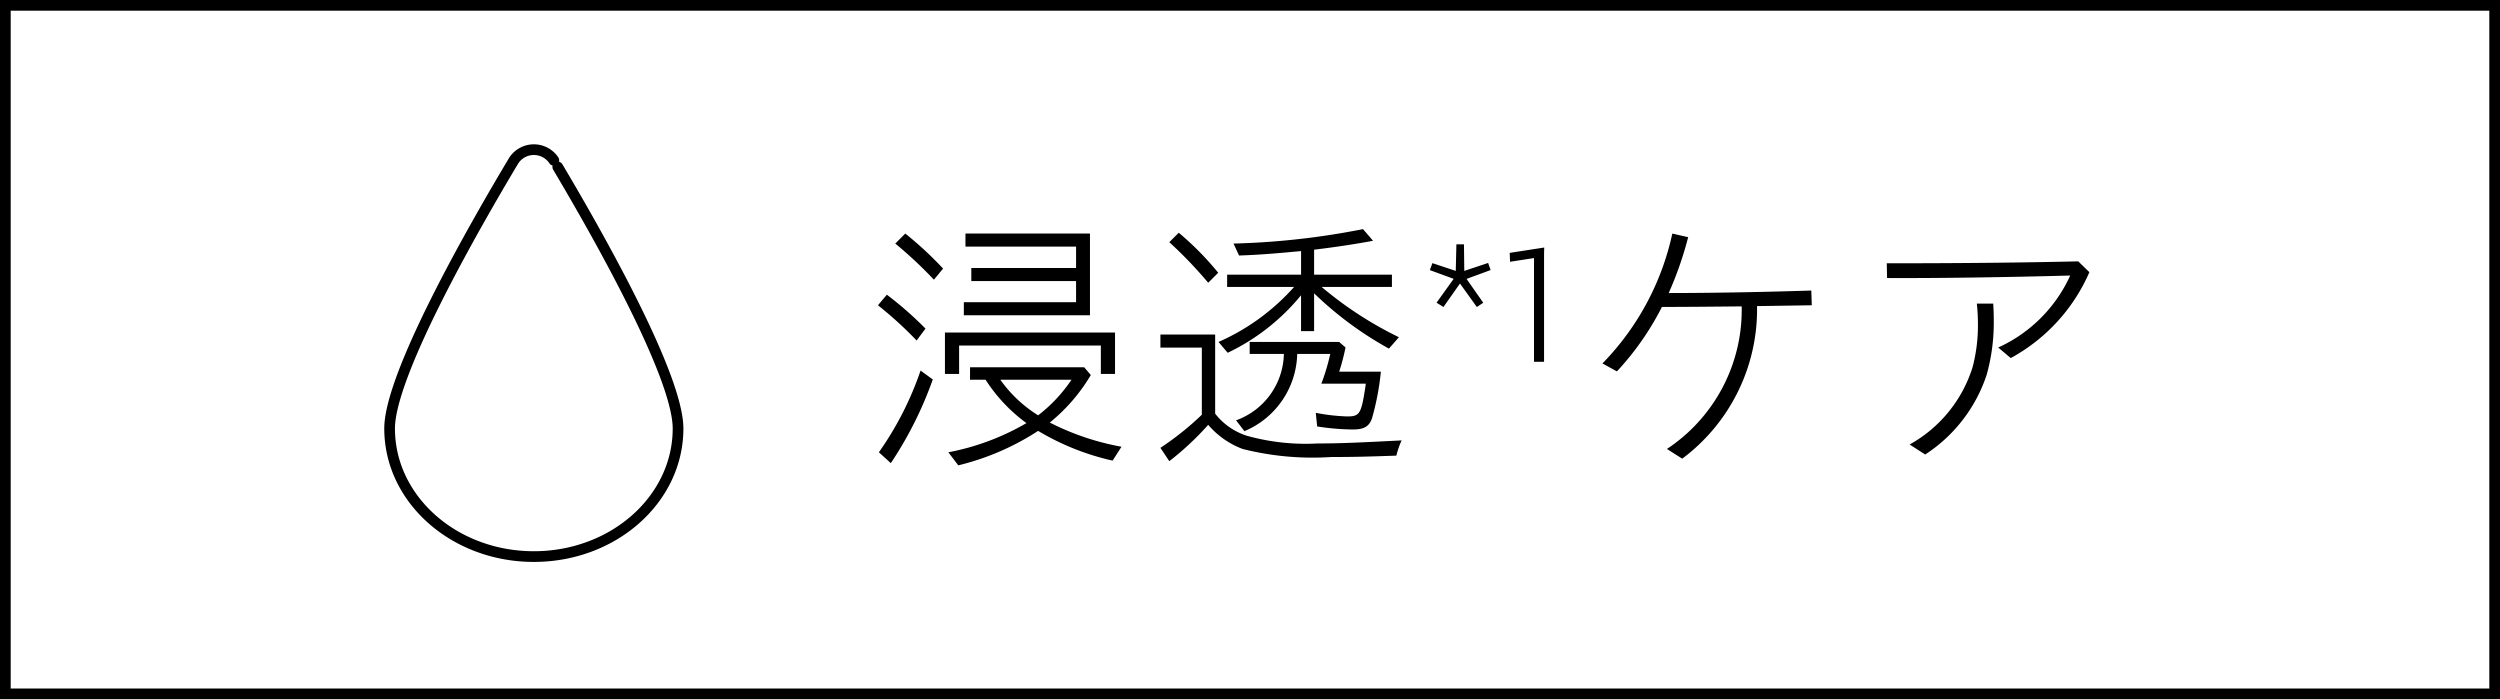
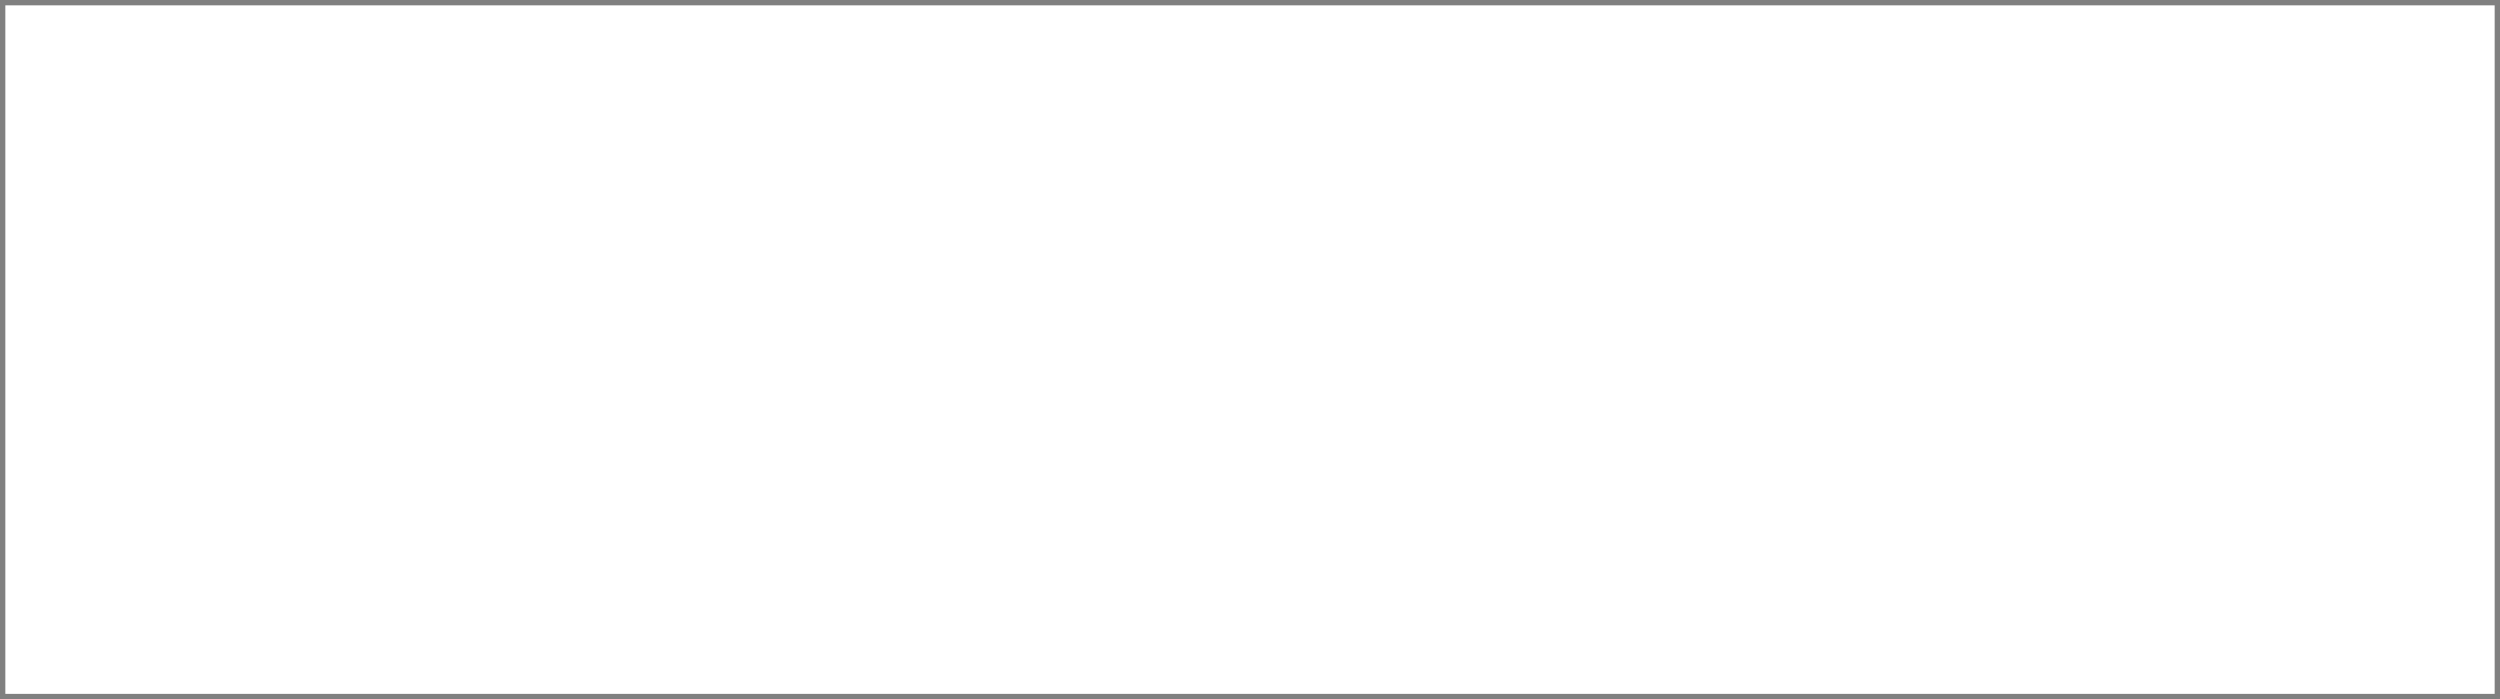
<svg xmlns="http://www.w3.org/2000/svg" width="116.939" height="32.705" viewBox="0 0 116.939 32.705">
  <rect x="0" y="0" width="116.939" height="32.705" fill="#808080" stroke="none" />
  <g id="icon01" transform="translate(-10237 18283.586)">
    <g id="パス_16811" data-name="パス 16811" transform="translate(10237 -18283.586)" fill="#fff">
      <path d="M 116.689 32.456 L 0.25 32.456 L 0.25 0.25 L 116.689 0.25 L 116.689 32.456 Z" stroke="none" />
-       <path d="M 0.5 0.5 L 0.5 32.206 L 116.439 32.206 L 116.439 0.5 L 0.5 0.5 M 0 0 L 116.939 0 L 116.939 32.706 L 0 32.706 L 0 0 Z" stroke="none" fill="#000" />
    </g>
-     <path id="パス_16812" data-name="パス 16812" d="M-26.14-7.917l.429-.52a16.569,16.569,0,0,0-1.768-1.638l-.468.468A19.561,19.561,0,0,1-26.14-7.917Zm1.4,1.053v.611h5.9v-3.822h-5.824v.611h5.174v1h-4.9v.611h4.9v.988Zm-2.21,1.794.416-.559a16.393,16.393,0,0,0-1.807-1.586l-.416.494A17.873,17.873,0,0,1-26.946-5.07Zm1.326-.377V-3.51h.663V-4.836h6.63V-3.51h.663V-5.447ZM-18.8-3.458l-.312-.364H-24.45v.585h.728a7.558,7.558,0,0,0,1.911,2.028A11.527,11.527,0,0,1-25.464.156L-25,.767A12.049,12.049,0,0,0-21.265-.845,11.785,11.785,0,0,0-17.781.546l.416-.65a12.057,12.057,0,0,1-3.354-1.131A8.31,8.31,0,0,0-18.8-3.458ZM-28.714.156l.559.507A17.708,17.708,0,0,0-26.192-3.25l-.572-.416A15.032,15.032,0,0,1-28.714.156Zm5.681-3.393h3.328a7.012,7.012,0,0,1-1.56,1.664A6.144,6.144,0,0,1-23.033-3.237ZM-8.967-7.189v1.677h.611V-7.28a16.433,16.433,0,0,0,3.5,2.587l.468-.533A17.317,17.317,0,0,1-8.005-7.579h3.289v-.572h-3.64v-1.17c1.092-.13,2.067-.286,2.756-.416l-.468-.546a35.652,35.652,0,0,1-6.058.676l.26.559c.78-.026,1.547-.078,2.9-.208v1.105h-3.458v.572h3.133a10.251,10.251,0,0,1-3.536,2.574l.429.507A9.99,9.99,0,0,0-8.967-7.189Zm-4.342-.585.468-.468a13.993,13.993,0,0,0-1.846-1.872l-.442.442A20.294,20.294,0,0,1-13.309-7.774Zm.325,6.123v-3.7h-2.561v.611h1.937V-1.6A13.662,13.662,0,0,1-15.545-.052l.416.624a13.614,13.614,0,0,0,1.82-1.7A3.927,3.927,0,0,0-11.7,0,13.349,13.349,0,0,0-7.55.377c.923,0,1.612-.013,3.042-.065A3.913,3.913,0,0,1-4.261-.4c-1.95.1-2.847.143-3.926.143a10.226,10.226,0,0,1-3.328-.364A3.064,3.064,0,0,1-12.984-1.651Zm6.1-3.094-.3-.26h-4.186v.559h1.6a3.374,3.374,0,0,1-2.236,3.107l.39.507a4.018,4.018,0,0,0,2.47-3.614H-7.6a10.107,10.107,0,0,1-.416,1.391h2.08c-.208,1.417-.273,1.534-.871,1.534A9.065,9.065,0,0,1-8.278-1.69l.065.637A11.359,11.359,0,0,0-6.549-.91c.533,0,.767-.143.9-.52a12.327,12.327,0,0,0,.416-2.184h-1.95A10.11,10.11,0,0,0-6.887-4.745Zm4.578-1.894.773-1.1.789,1.1.3-.2-.781-1.115L-.1-8.368-.216-8.7l-1.115.372-.015-1.244H-1.7l-.03,1.244-1.092-.364-.121.326,1.115.409-.8,1.115Zm3.1-2.533.015.417L1.93-8.929v4.853H2.4V-9.134l.008-.288ZM5.808-3.627A13.167,13.167,0,0,0,7.914-6.643c1.131,0,2.405-.013,3.731-.026A7.8,7.8,0,0,1,8.148,0l.715.455a8.715,8.715,0,0,0,3.5-7.137l2.561-.039L14.9-7.41c-2.4.078-4.823.117-6.669.117a16.673,16.673,0,0,0,.91-2.613L8.4-10.075A12.467,12.467,0,0,1,5.132-4Zm22.1-4.641-.52-.507c-2.691.065-5.9.091-8.957.091l.013.689c2.379.013,5.746-.039,8.567-.117a6.769,6.769,0,0,1-3.367,3.367l.585.494A8.363,8.363,0,0,0,27.908-8.268ZM19.5-.208l.728.468A7.1,7.1,0,0,0,23.1-3.458,9.019,9.019,0,0,0,23.436-5.9c0-.247,0-.494-.026-.9h-.767a9,9,0,0,1,.052.988,7.694,7.694,0,0,1-.247,1.976A6.267,6.267,0,0,1,19.5-.208Z" transform="translate(10306.824 -18262.586)" />
-     <path id="パス_16808" data-name="パス 16808" d="M41.586,20.919c1.916,3.226,5.626,9.78,5.626,12.234,0,3.309-3.019,5.99-6.746,5.99s-6.746-2.681-6.746-5.99c0-2.534,3.961-9.451,5.813-12.544a1.125,1.125,0,0,1,1.87,0" transform="translate(10221.504 -18296.695)" fill="#fff" stroke="#000" stroke-linecap="round" stroke-linejoin="round" stroke-width="0.5" />
  </g>
</svg>